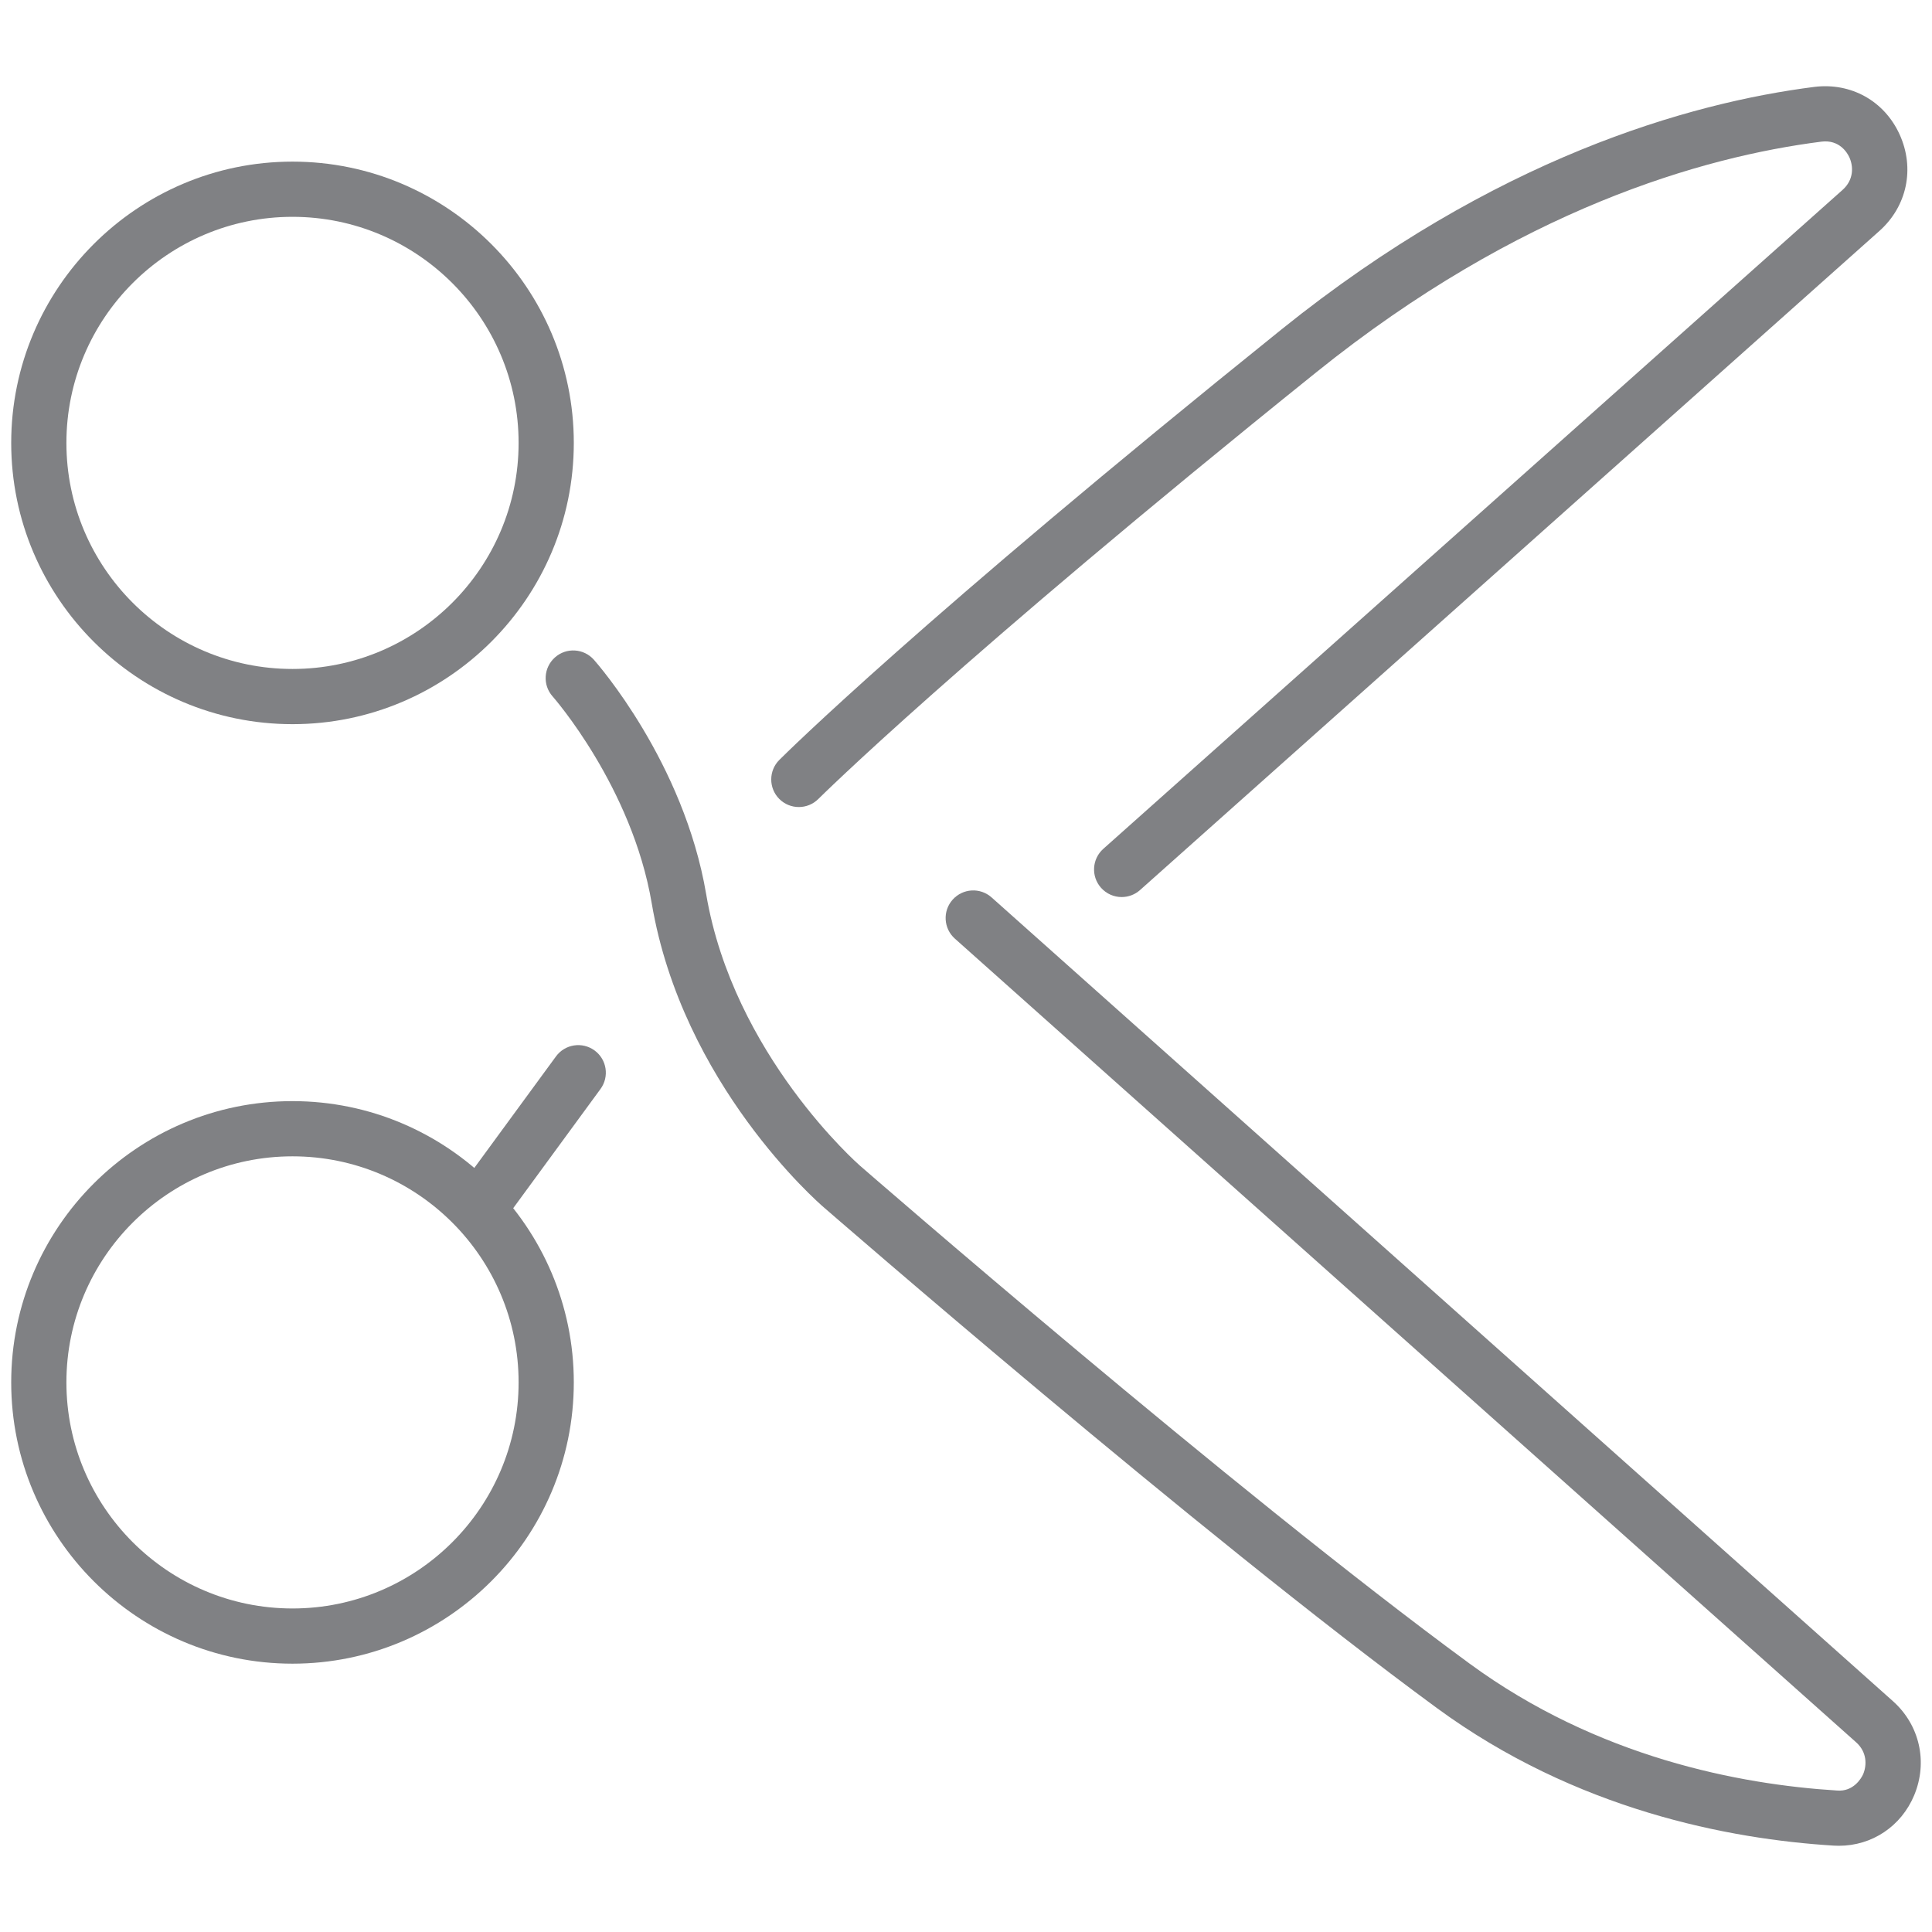
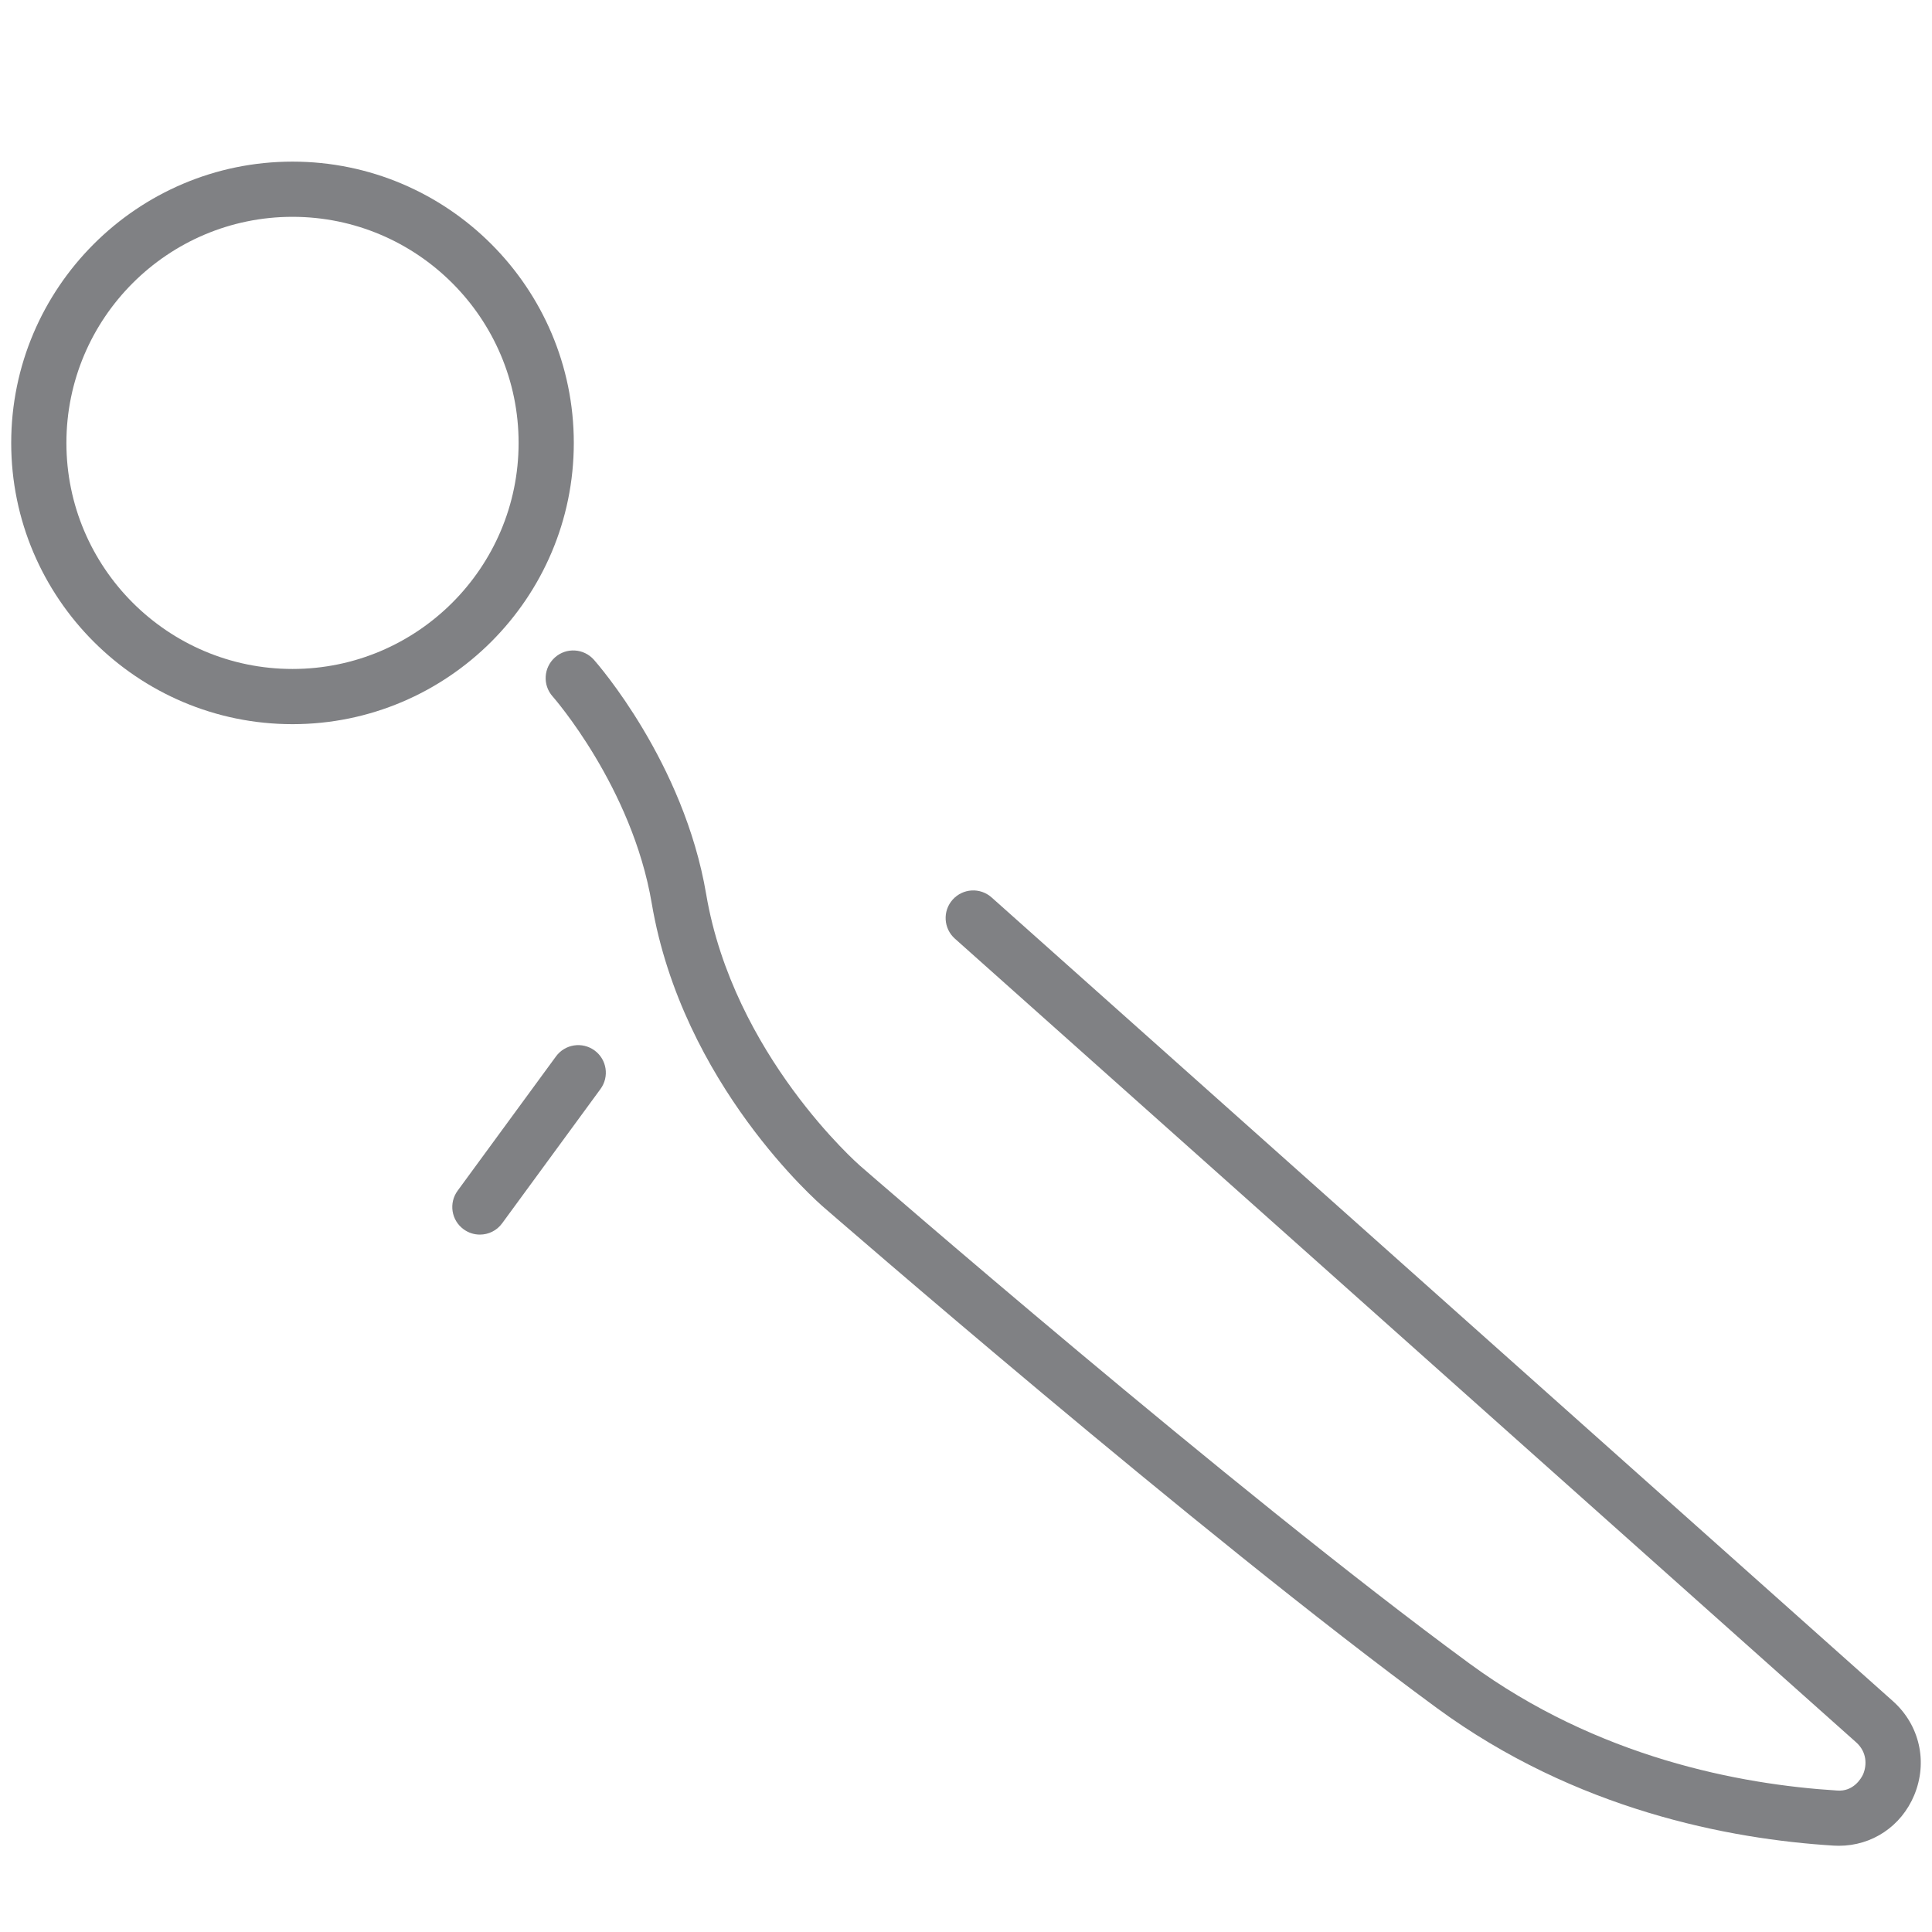
<svg xmlns="http://www.w3.org/2000/svg" version="1.1" id="Layer_1" width="800px" height="800px" viewBox="0 0 35 32" enable-background="new 0 0 35 32" xml:space="preserve">
  <g>
    <g>
      <path fill="#808184" d="M5.299,11.619c-2.81,0-5.096-2.286-5.096-5.095s2.286-5.096,5.096-5.096s5.096,2.286,5.096,5.096    S8.108,11.619,5.299,11.619z M5.299,2.428c-2.259,0-4.096,1.837-4.096,4.096s1.837,4.095,4.096,4.095s4.096-1.837,4.096-4.095    S7.558,2.428,5.299,2.428z" />
-       <path fill="#808184" d="M5.299,28.639c-2.81,0-5.096-2.286-5.096-5.096s2.286-5.095,5.096-5.095s5.096,2.286,5.096,5.095    S8.108,28.639,5.299,28.639z M5.299,19.448c-2.259,0-4.096,1.837-4.096,4.095s1.837,4.096,4.096,4.096s4.096-1.837,4.096-4.096    S7.558,19.448,5.299,19.448z" />
      <path fill="#808184" d="M33.313,31.938c-0.031,0-0.063-0.001-0.096-0.003c-1.889-0.117-4.669-0.645-7.189-2.494    c-4.312-3.163-11.033-9.008-11.101-9.066c-0.102-0.087-2.564-2.232-3.12-5.509c-0.357-2.11-1.781-3.733-1.796-3.75    c-0.184-0.207-0.164-0.522,0.042-0.706s0.522-0.165,0.706,0.042c0.066,0.075,1.629,1.857,2.034,4.247    c0.493,2.911,2.765,4.9,2.788,4.92c0.069,0.06,6.759,5.878,11.038,9.016c2.325,1.706,4.905,2.193,6.66,2.302    c0.298,0.026,0.443-0.224,0.475-0.299c0.067-0.162,0.069-0.398-0.128-0.574l-16.328-14.56c-0.206-0.184-0.224-0.5-0.04-0.706    c0.184-0.205,0.498-0.225,0.706-0.04l16.328,14.56c0.485,0.433,0.636,1.103,0.385,1.705    C34.442,31.586,33.913,31.938,33.313,31.938z" />
-       <path fill="#808184" d="M20.32,14.751c-0.138,0-0.274-0.057-0.373-0.167c-0.184-0.206-0.166-0.522,0.04-0.706L33.38,1.94    c0.205-0.183,0.198-0.425,0.123-0.59c-0.035-0.077-0.177-0.325-0.506-0.284c-2.146,0.273-5.475,1.22-9.151,4.178    c-6.51,5.235-8.996,7.706-9.021,7.73c-0.195,0.195-0.512,0.195-0.707,0s-0.195-0.512,0-0.707c0.101-0.101,2.539-2.524,9.101-7.802    c3.859-3.104,7.379-4.101,9.651-4.391c0.664-0.081,1.266,0.254,1.543,0.861c0.28,0.615,0.136,1.302-0.367,1.75L20.653,14.624    C20.558,14.709,20.438,14.751,20.32,14.751z" />
      <path fill="#808184" d="M8.694,20.866c-0.103,0-0.206-0.031-0.296-0.097c-0.223-0.163-0.271-0.476-0.107-0.699l1.781-2.432    c0.163-0.223,0.476-0.271,0.699-0.108c0.223,0.163,0.271,0.476,0.107,0.699l-1.781,2.432C9,20.795,8.848,20.866,8.694,20.866z" />
    </g>
  </g>
</svg>